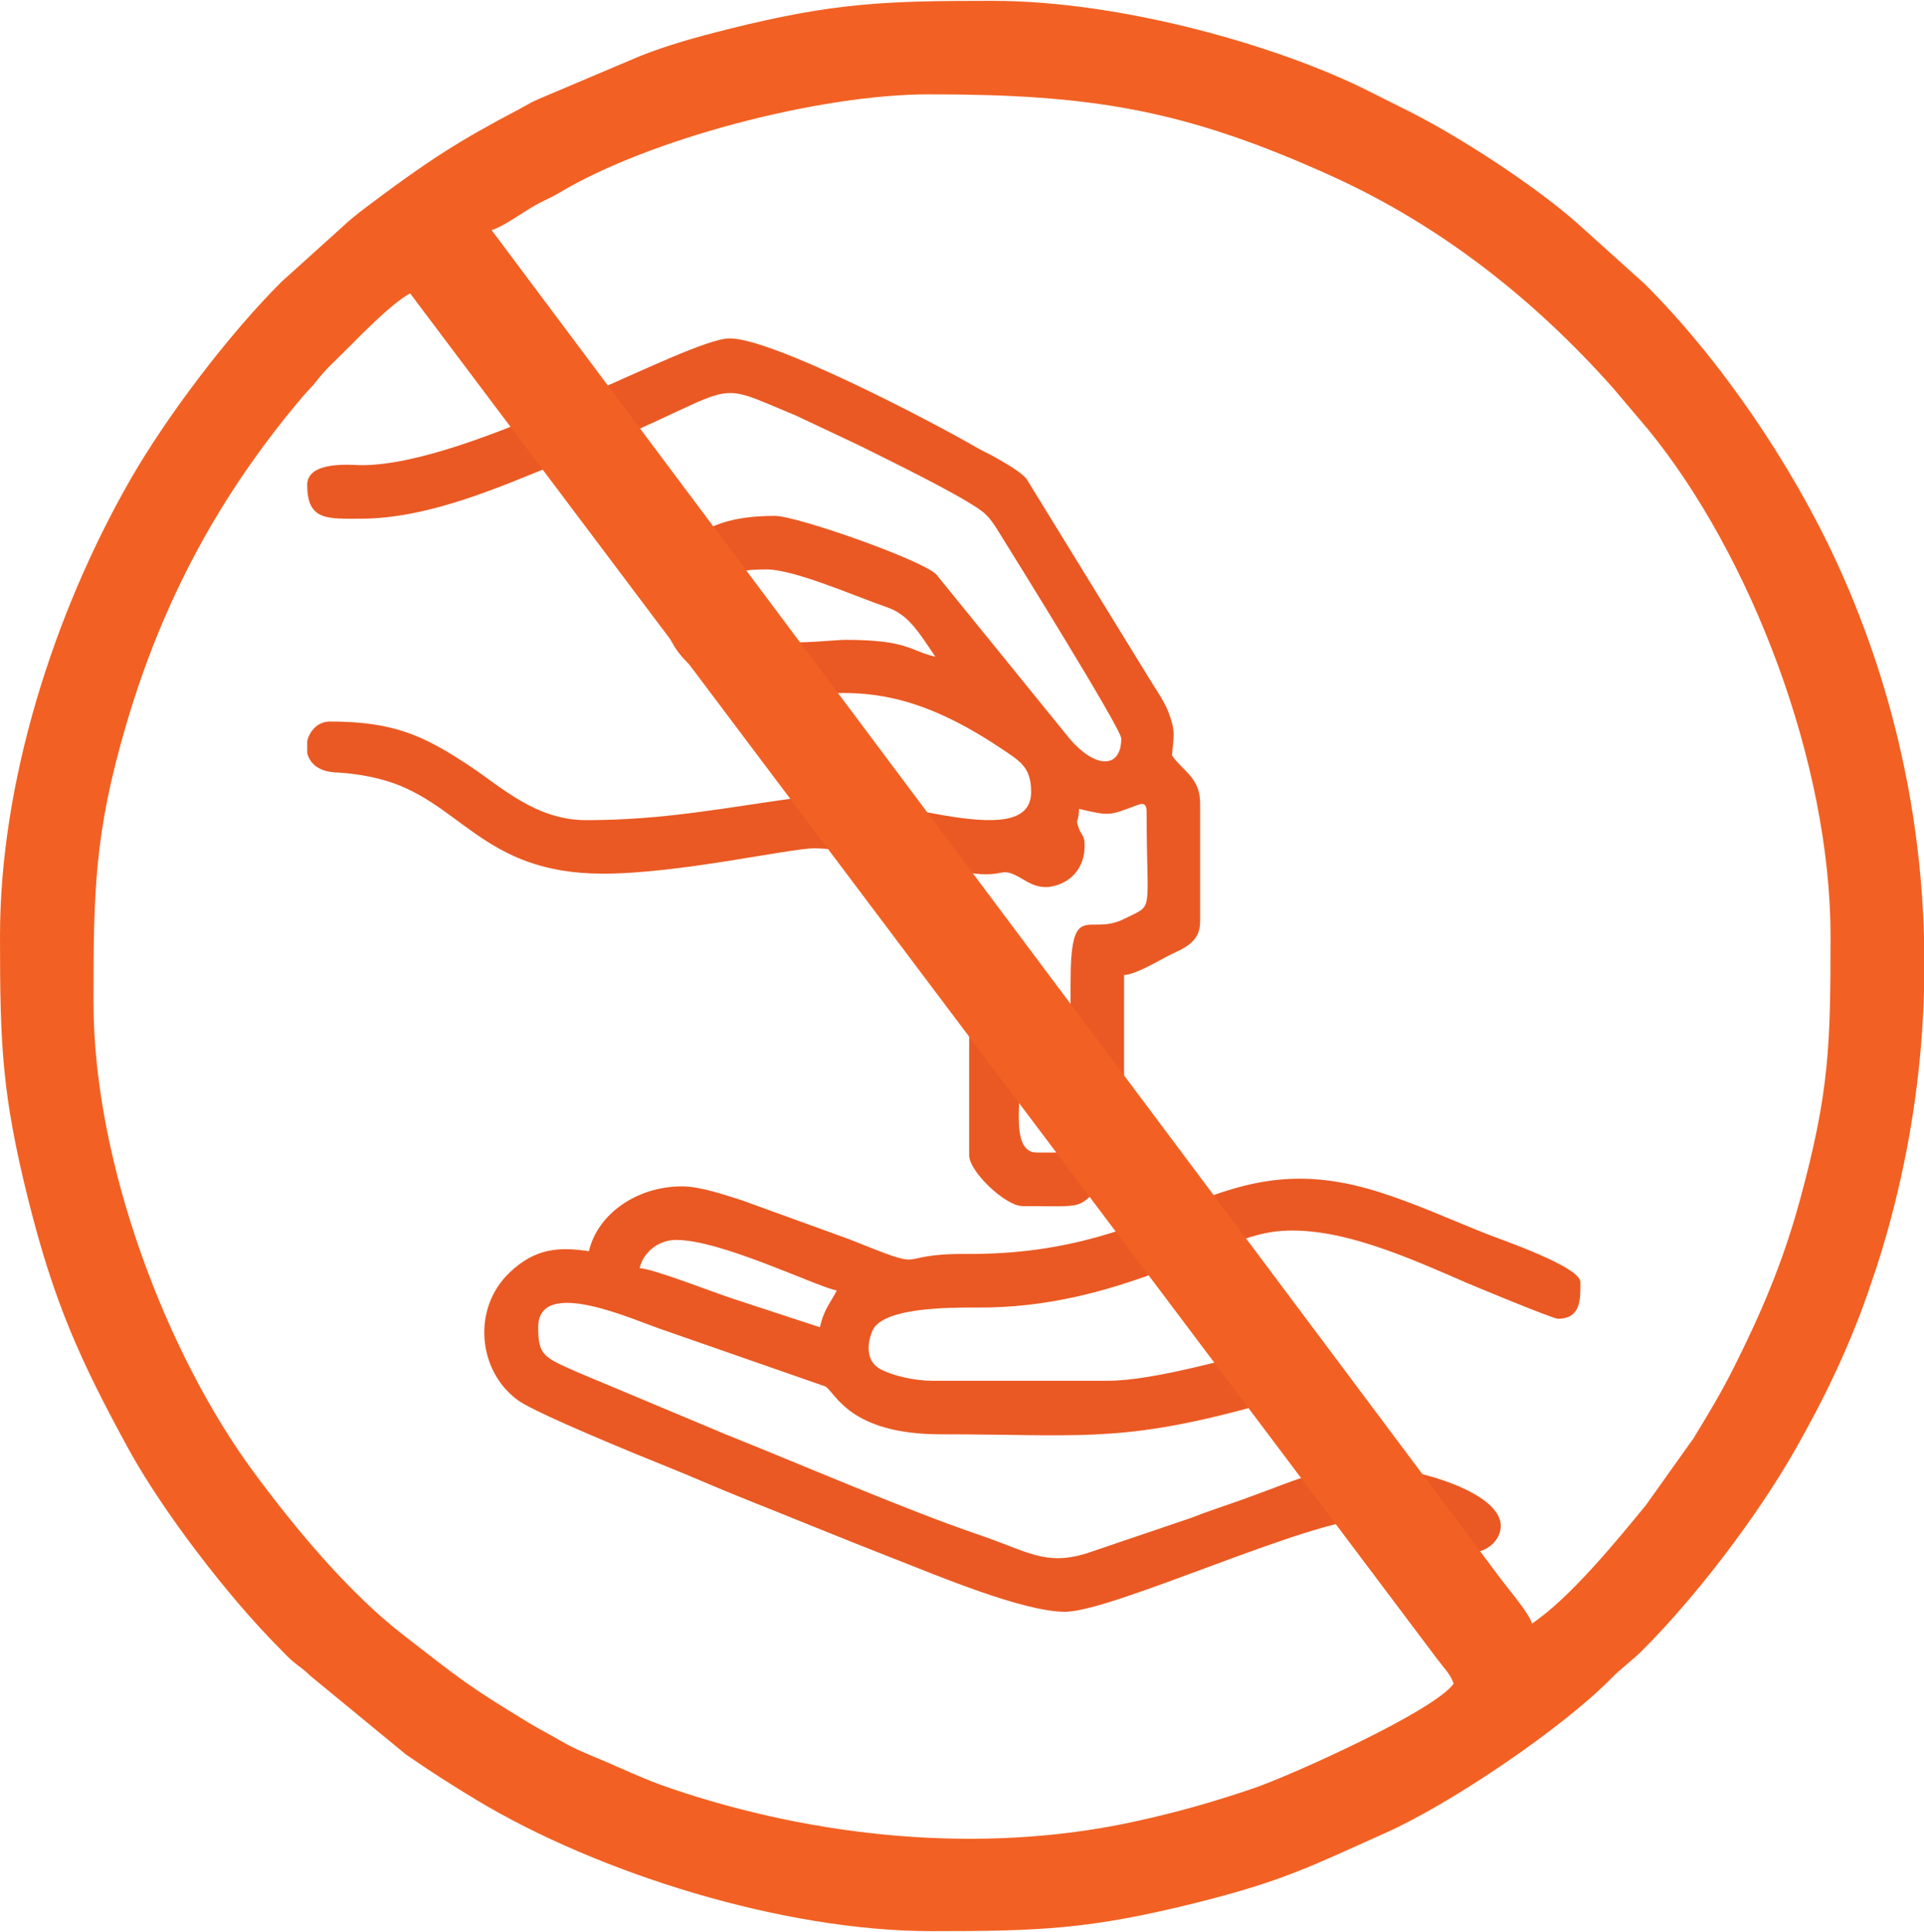
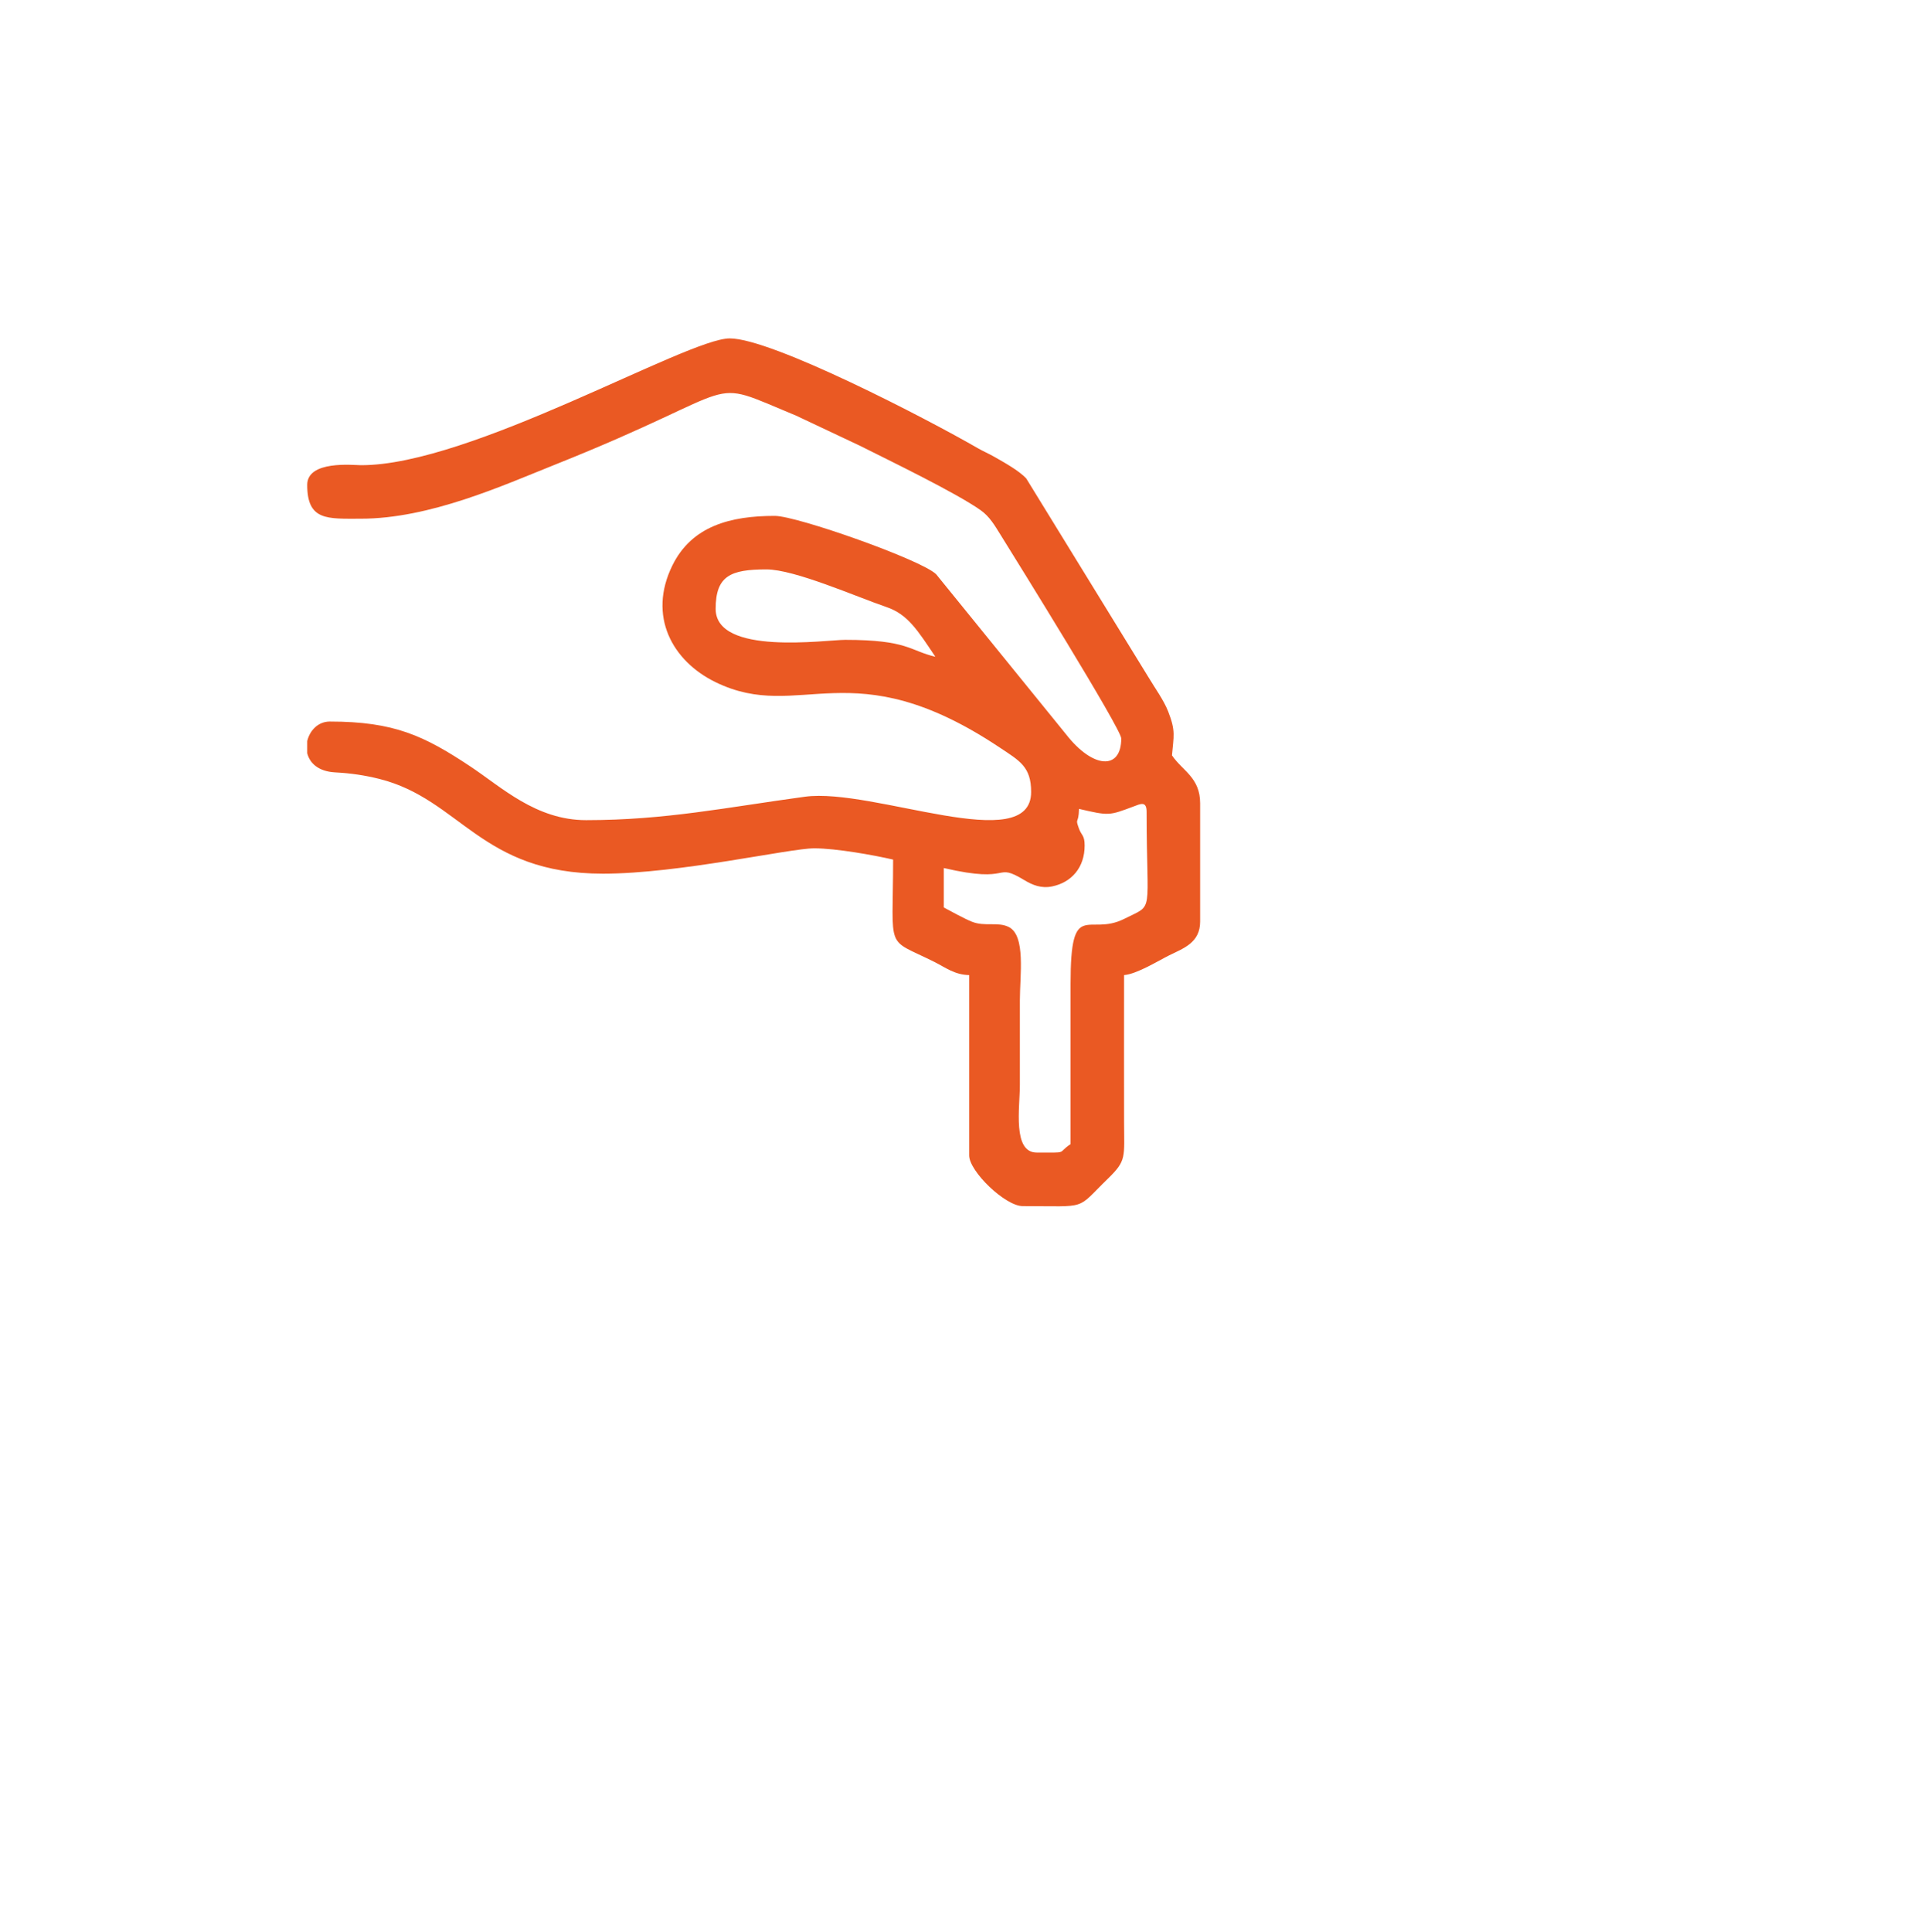
<svg xmlns="http://www.w3.org/2000/svg" xml:space="preserve" width="250px" height="251px" version="1.1" shape-rendering="geometricPrecision" text-rendering="geometricPrecision" image-rendering="optimizeQuality" fill-rule="evenodd" clip-rule="evenodd" viewBox="0 0 25000000 25078463">
  <g id="Слой_x0020_1">
    <g id="_2376611384384">
      <path fill="#EA5923" d="M14020448 10498024c392076,91343 389240,88034 708998,-31314 85907,-32023 169451,-76572 169451,67828 0,1366713 108004,1191117 -291280,1392473 -468176,236096 -697182,-275919 -696946,840281 236,695410 0,1390701 0,2086111 -184458,123602 -14062,109776 -439225,109776 -317395,0 -219553,-582797 -219553,-878331 0,-366079 0,-732041 0,-1098002 0,-321886 79172,-842172 -143927,-954076 -142627,-71609 -310187,-1064 -479992,-69127 -97014,-38759 -266465,-132820 -364189,-184576l0 -512488c913781,212936 637863,-88625 1048491,158461 103632,62392 217544,109422 358163,80589 252403,-51756 423272,-244604 423272,-531867 0,-135891 -41122,-128683 -73736,-219435 -54120,-150780 -4136,-47030 473,-256303zm-10028431 -724242l0 -155861c31077,-136364 140500,-254531 292816,-254531 837327,0 1226450,184458 1830162,585515 400702,266111 850207,695527 1500477,695527 1032302,0 1823899,-166023 2844739,-304514 882467,-119703 2938090,784979 2938090,-61565 0,-328385 -148889,-404484 -409801,-578307 -1934148,-1289314 -2586427,-309832 -3690338,-848080 -564599,-275210 -883176,-860252 -561881,-1515367 252640,-515087 757210,-644952 1331381,-644952 287972,0 1901653,568735 2096627,758156l1689071 2080793c347882,446078 716089,468293 716089,52466 0,-122539 -1364114,-2317362 -1566533,-2642438 -79762,-127975 -143926,-240705 -261856,-323776 -324131,-228416 -1186037,-644953 -1575277,-840282l-820784 -387113c-1240630,-512370 -562473,-389240 -3137319,638099 -672840,268474 -1622898,700608 -2520254,700608 -433080,0 -695409,28951 -695409,-439224 0,-321531 597095,-256539 695527,-256067 1427096,7208 4235558,-1647122 4794603,-1647122 550302,0 2570475,1048964 3222399,1425796 73145,42186 143100,71018 216363,113086 121239,69482 318931,177604 414291,281118l1588748 2583591c81653,136955 197338,296361 254294,441233 102096,259612 71018,320704 50103,572044 133764,199937 365961,286317 365961,622146l0 1537227c0,275683 -216717,347173 -402593,439225 -142745,70900 -417836,242241 -585633,256185 0,634435 -1418,1268989 119,1903306 1063,469948 33795,503862 -210219,741377 -425044,413346 -242004,356626 -1107455,356626 -225816,0 -695410,-450687 -695410,-658896l0 -2342413c-189893,-4254 -304869,-97369 -451396,-170751 -647434,-324130 -536830,-111194 -536830,-1329845 -246377,-57311 -741376,-146408 -1024857,-146408 -321531,0 -1755126,329448 -2744888,329448 -1590284,0 -1850250,-965538 -2905004,-1230940 -185167,-46557 -371397,-74681 -573580,-85080 -222035,-11580 -333702,-122420 -364543,-250040zm5307091 -1874356c0,-428589 192611,-512488 658777,-512488 367734,0 1165831,354145 1560625,488973 276745,94533 401884,296952 635381,645661 -333230,-77635 -354618,-219553 -1171148,-219553 -254294,0 -1683635,209391 -1683635,-402593z" />
-       <path fill="#EA5923" d="M8786620 16097932c579252,0 1776041,586460 2086228,658659 -95242,180086 -165078,241887 -219553,475857l-1157440 -379787c-259021,-86262 -987754,-372461 -1184973,-388768 46557,-199938 238578,-365961 475738,-365961zm11748698 548883l0 73736c-1182,194383 -22216,402120 -292699,402120 -59556,0 -1043409,-405902 -1181546,-465576 -740313,-319758 -1687771,-757328 -2478777,-669767 -787816,87088 -2049479,999924 -3878932,989407 -454586,-2599 -1167838,12053 -1346979,263630 -32141,45021 -185048,403065 98433,544747 153616,76926 424690,142745 662441,142745l2269268 0c642589,0 1672173,-329448 1830044,-329448 414409,0 586578,529031 -36159,696000 -1652794,443006 -2202504,328857 -3953376,328857 -1188164,0 -1364823,-533757 -1501423,-621319l-2117070 -737831c-363598,-120293 -1615335,-700963 -1615335,-31668 0,371278 75508,390421 512960,585160l1934148 810976c944623,376596 2337214,979954 3275929,1298885 636917,216481 861197,405075 1390819,246496l1366713 -463449c230070,-90988 455413,-162243 674139,-240823 890030,-319877 927252,-407202 1825435,-407202 394558,0 1550226,307942 1527065,764891 -9217,179259 -181386,333112 -392431,333112 -56365,0 -595440,-439225 -1317674,-439225 -758037,0 -3336311,1207779 -3952785,1207779 -546638,0 -1672292,-475856 -2206876,-684420 -680521,-265520 -1310703,-525722 -1986496,-795142 -347292,-138491 -635736,-269537 -982909,-407910 -366788,-146290 -1691316,-689147 -1925286,-856471 -525604,-375769 -607139,-1187927 -119229,-1658584 337128,-325076 648497,-339137 1035374,-282299 112022,-480701 619074,-841818 1207779,-841818 249331,0 572516,116985 773281,178431l1396609 506462c1131089,453404 506225,187175 1526238,193084 2715701,15834 3248277,-1493742 5404105,-791479 464276,151253 891921,346227 1341426,525250 201237,80116 1233776,430834 1233776,632663z" />
    </g>
-     <path fill="#F26123" d="M1214751 13009416c0,-1440922 12053,-2201559 426344,-3609749 473493,-1610254 1211915,-2982993 2289239,-4254700 75390,-88980 114030,-116158 184103,-207619 114622,-149717 243068,-262684 382032,-401648 205019,-205018 598986,-611038 832719,-734758l13356470 17756515c69600,92288 171224,194148 201592,307824 -263393,359462 -2117542,1192772 -2600488,1357259 -527141,179259 -1004179,315032 -1562515,435798 -1976688,427881 -4130390,204192 -6010890,-435798 -365962,-124665 -632664,-259611 -971329,-400229 -177840,-73854 -303096,-127738 -451868,-214236 -136364,-79290 -283481,-153971 -425635,-240469 -819721,-498426 -884122,-565072 -1614036,-1128962 -722469,-558218 -1409607,-1387510 -1952936,-2122269 -1125772,-1522220 -2082802,-4010687 -2082802,-6106959zm23785249 -862615l0 733222c-26233,913899 -151371,1829453 -376006,2731299 -107531,431544 -213763,775881 -353317,1175047 -255358,730387 -576062,1393064 -957503,2059641 -484719,847254 -1271234,1882864 -1966880,2578628 -149008,148890 -269065,226407 -412047,371752 -638689,649915 -2082328,1626206 -2931591,2005639 -970501,433670 -1323464,623564 -2461879,908109 -1375457,343746 -2030690,368325 -3432617,368325 -1941711,0 -4332572,-754730 -5904540,-1697225 -334411,-200528 -611866,-379078 -929616,-598749l-1247010 -1025685c-92170,-91461 -120412,-98669 -214472,-177368 -68891,-57665 -114385,-109540 -178668,-173941 -669176,-669649 -1529664,-1793294 -1974561,-2610060 -613993,-1126835 -956557,-1877783 -1290968,-3215427 -345164,-1381129 -368325,-2023364 -368325,-3432617 0,-1996540 697536,-4185691 1686944,-5915057 476447,-832719 1279388,-1891017 1966880,-2578510l803532 -724714c130692,-124548 290217,-240351 435089,-348591 684893,-511661 1087604,-770800 1847650,-1169612 106705,-56011 129629,-77517 257367,-134473l1321219 -559636c360407,-142509 737004,-247559 1140660,-348473 1375458,-343628 2030690,-368325 3432499,-368325 1710223,0 3758874,600522 4897999,1175638l522295 261620c670831,337838 1712114,1012332 2269859,1530965l783916 705217c981136,975582 1902835,2333314 2484922,3588715 715853,1543608 1100248,3204082 1149169,4884646zm-18612868 -9168652c144872,-38759 421027,-240351 575234,-326140 115922,-64400 194739,-91933 309596,-160706 1168430,-699545 3377433,-1276552 4797085,-1276552 2106789,0 3311733,193675 5215985,1053572 1449193,654524 2659926,1622780 3669895,2756586l467112 551601c1324054,1625616 2363328,4314730 2363328,6570881 0,1428396 -14298,2027736 -399639,3440534 -216481,793370 -496299,1446594 -841227,2136804 -180203,360526 -335356,616002 -539075,950058l-619428 869587c-387822,473256 -990353,1209433 -1479917,1537227 -35213,-131401 -283717,-417482 -403065,-576652l-13115884 -17526800z" />
  </g>
</svg>